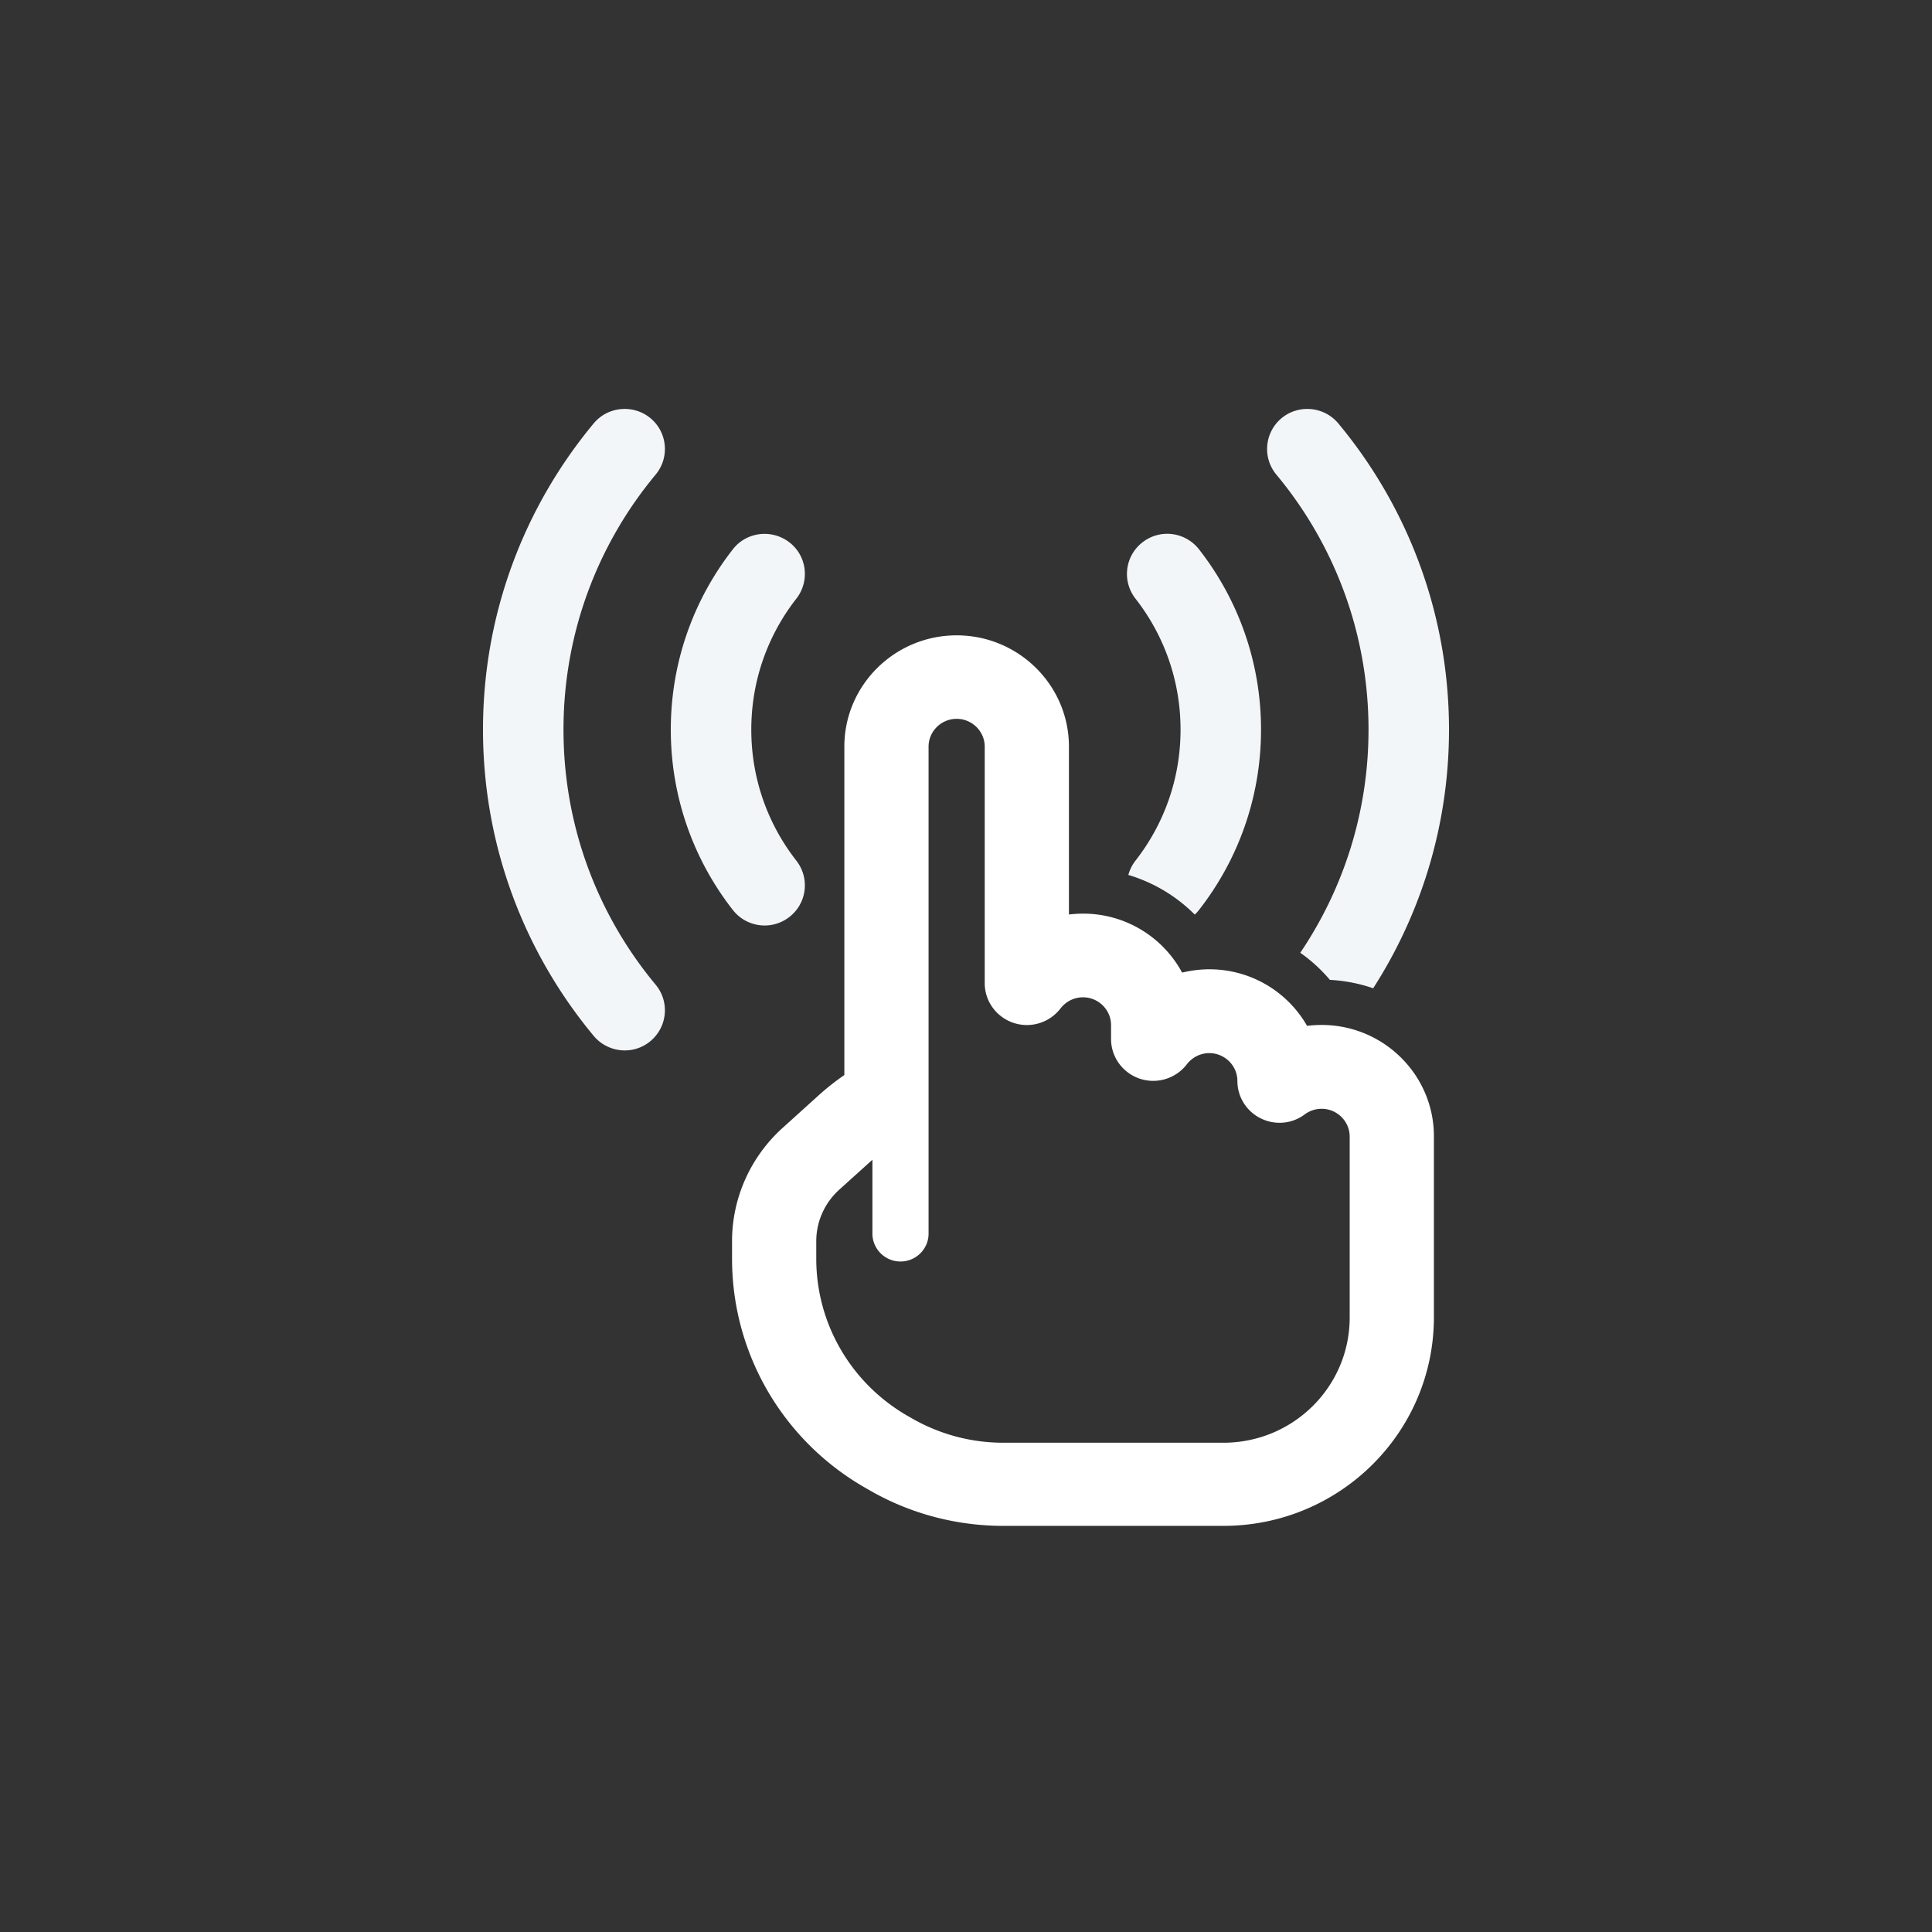
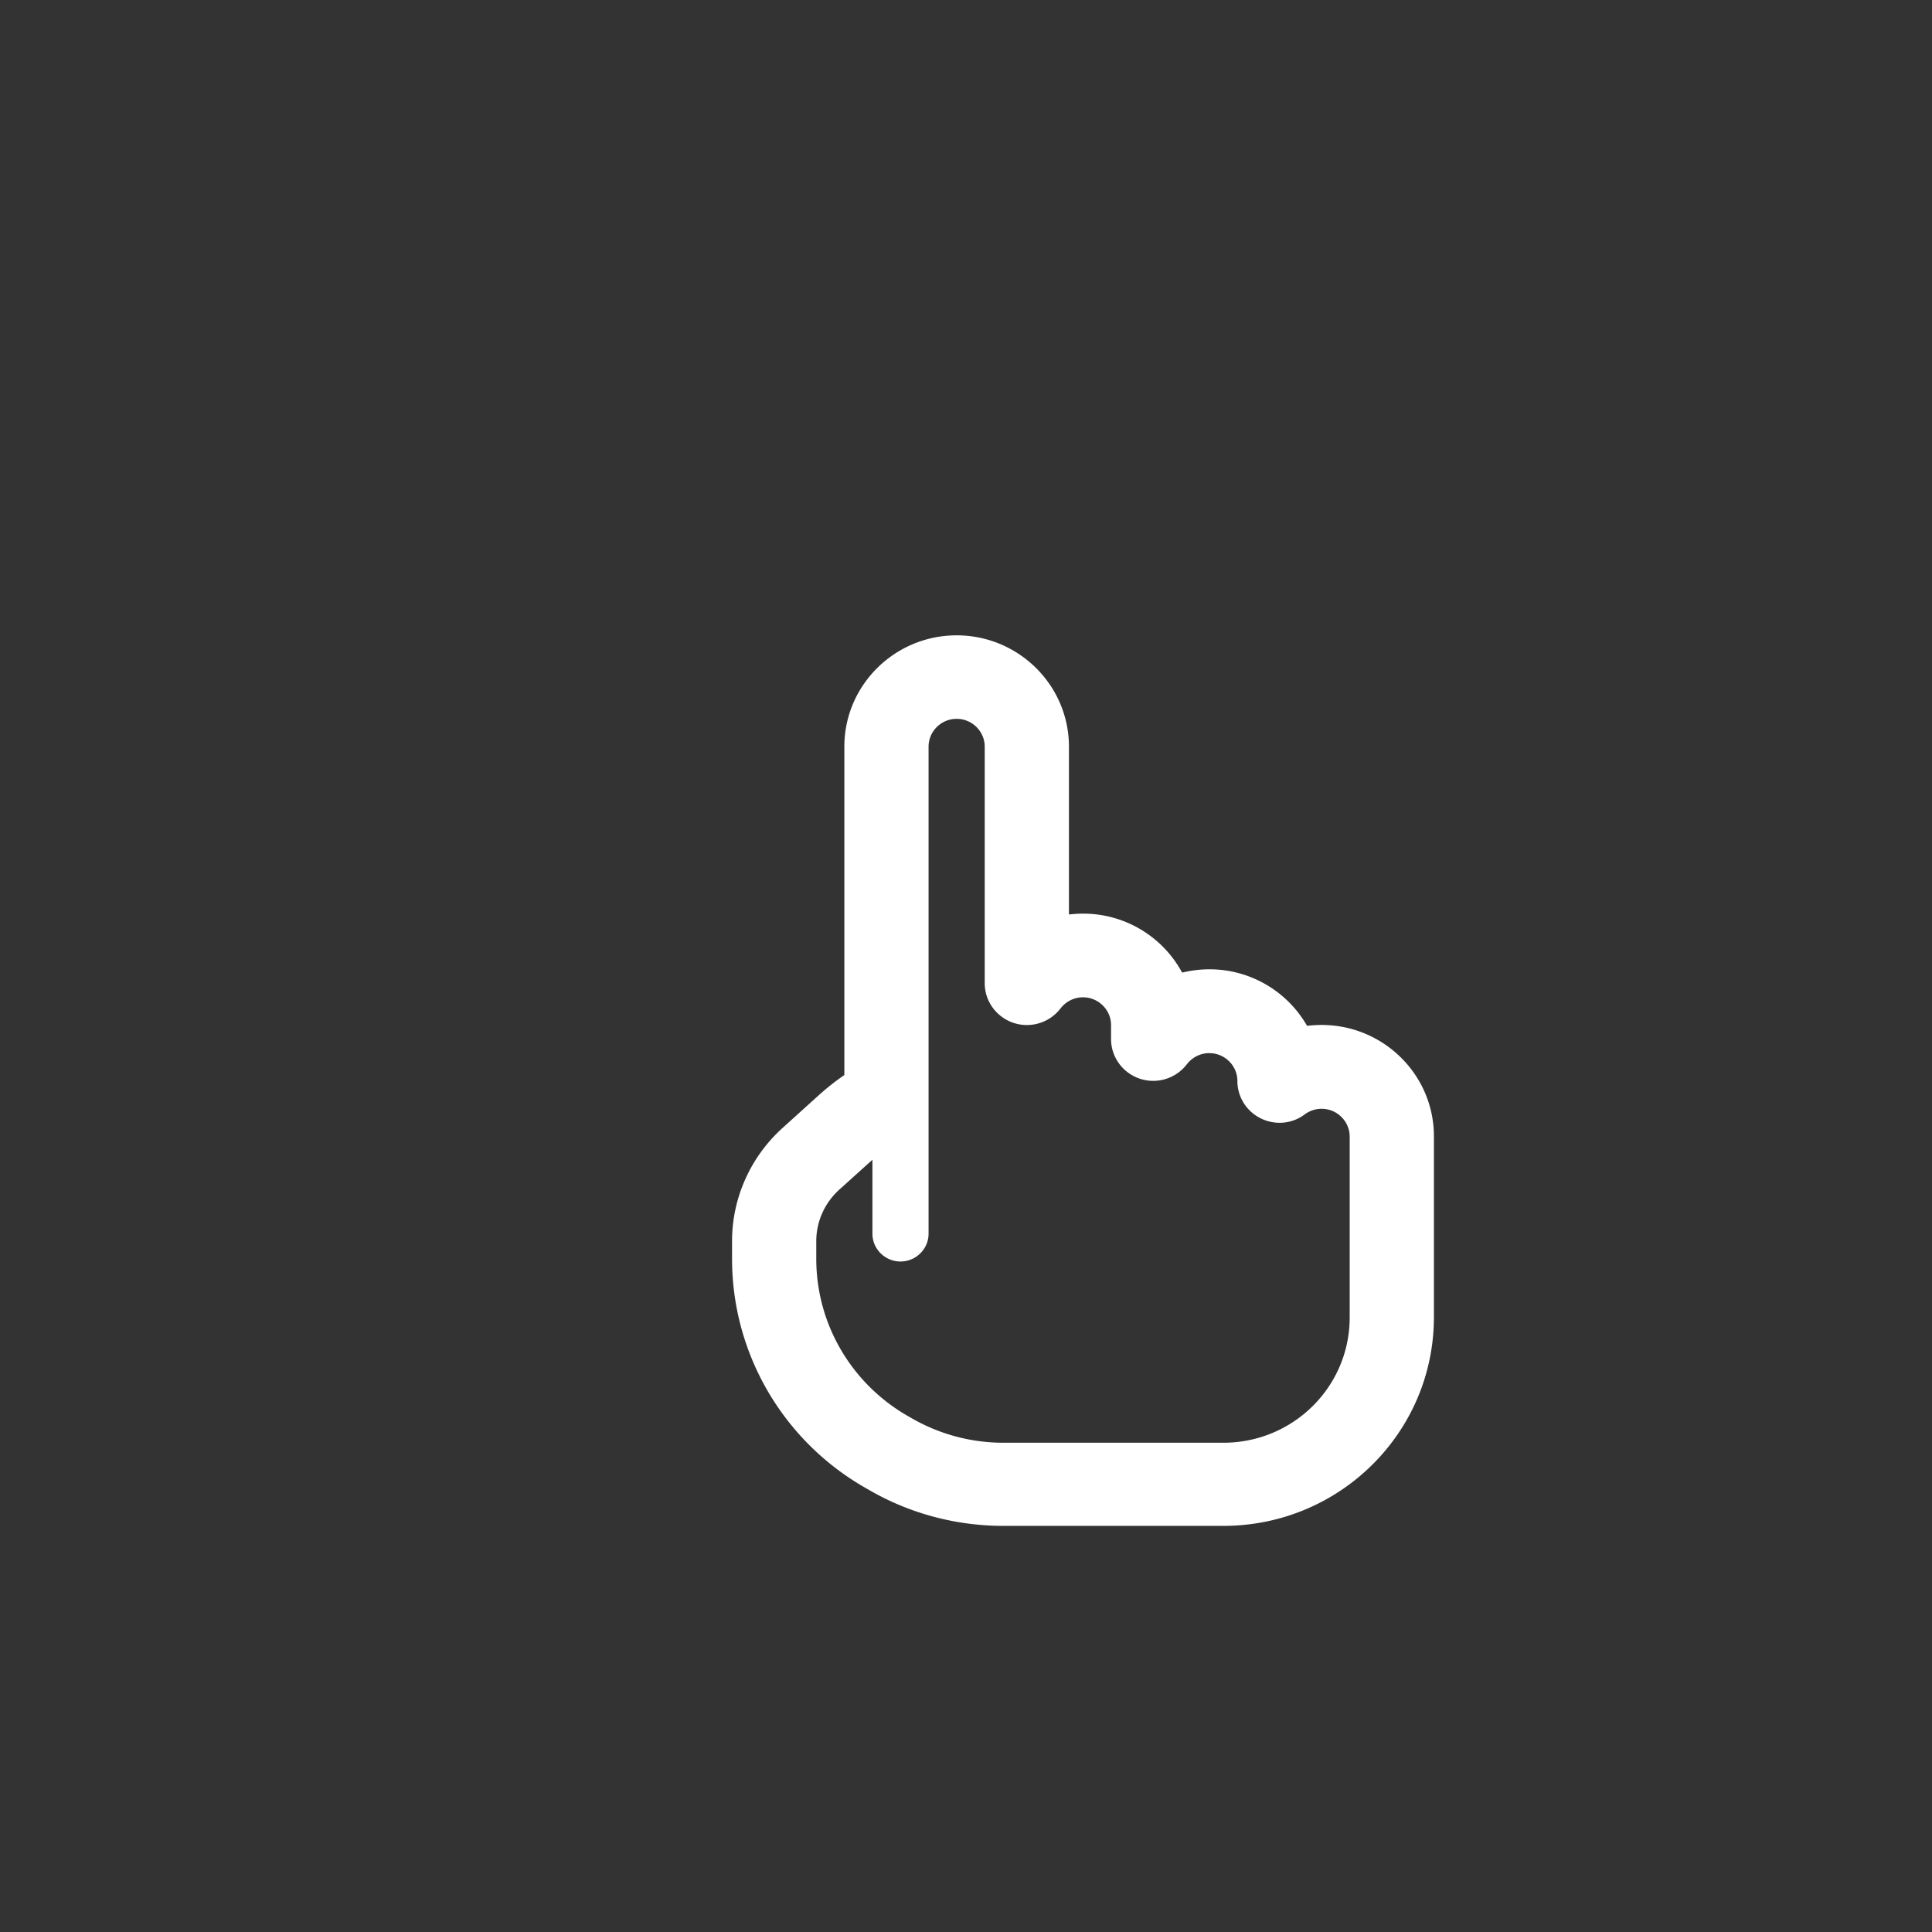
<svg xmlns="http://www.w3.org/2000/svg" width="600" height="600" fill="none">
  <rect width="100%" height="100%" fill="#333333" stroke="none" />
-   <path fill="#F3F6F9" d="M201.97 129.842c5.312 4.356 6.041 12.237 1.667 17.526-17.914 21.519-28.641 49.104-28.641 79.231 0 30.126 10.727 57.711 28.641 79.23 4.374 5.289 3.645 13.119-1.667 17.526-5.311 4.408-13.175 3.63-17.601-1.659C162.914 295.873 150 262.74 150 226.599c0-36.141 12.914-69.275 34.369-95.097 4.374-5.289 12.29-6.015 17.601-1.66Zm45.357 56.053c-8.801 11.252-14.008 25.355-14.008 40.704 0 15.348 5.207 29.452 14.008 40.704 4.218 5.444 3.281 13.222-2.187 17.474-5.468 4.252-13.279 3.267-17.549-2.178-12.081-15.452-19.268-34.896-19.268-56s7.187-40.549 19.268-56.001c4.218-5.444 12.081-6.378 17.549-2.178s6.405 12.03 2.187 17.475Zm150.702-56.053c5.313-4.355 13.176-3.63 17.601 1.659 21.456 25.822 34.37 59.008 34.37 95.098 0 29.533-8.648 57.121-23.547 80.32a48.952 48.952 0 0 0-13.433-2.607 49.145 49.145 0 0 0-9.205-8.424c13.364-19.798 21.189-43.621 21.189-69.289 0-30.127-10.728-57.713-28.641-79.231-4.374-5.288-3.645-13.118 1.666-17.526Zm-26.976 154.195a12.29 12.29 0 0 0 1.304-1.438c12.081-15.453 19.267-34.897 19.267-56 0-21.104-7.186-40.549-19.267-56.001-4.27-5.445-12.081-6.43-17.549-2.177-5.468 4.251-6.405 12.028-2.187 17.474 8.801 11.251 14.008 25.355 14.008 40.704 0 15.348-5.207 29.451-14.008 40.703a12.566 12.566 0 0 0-2.202 4.418 48.927 48.927 0 0 1 20.634 12.317Z" />
  <path fill="#fff" d="M297.094 197.312c-19.236 0-34.875 15.503-34.875 34.571v101.982a77.068 77.068 0 0 0-8.12 6.428l-11.061 9.993c-9.973 9.021-15.694 21.769-15.694 35.165v5.509c0 29.223 15.639 56.231 41.087 70.924l1.417.81c12.642 7.346 27.082 11.181 41.741 11.181h68.333c36.128 0 65.391-29.006 65.391-64.819v-56.177c0-19.068-15.64-34.57-34.875-34.57-1.526 0-3.052.108-4.523.27a34.901 34.901 0 0 0-30.352-17.555c-2.888 0-5.722.378-8.447 1.026a34.884 34.884 0 0 0-30.788-18.312c-1.471 0-2.942.108-4.359.27v-52.125c0-19.068-15.639-34.571-34.875-34.571Zm-8.719 34.571c0-4.754 3.923-8.643 8.719-8.643 4.795 0 8.719 3.889 8.719 8.643v73.462c0 5.563 3.596 10.533 8.936 12.315 5.341 1.783 11.226-.054 14.604-4.483 1.635-2.106 4.142-3.457 6.975-3.457 4.796 0 8.719 3.889 8.719 8.643v4.321c0 5.564 3.596 10.533 8.937 12.316 5.34 1.782 11.225-.054 14.604-4.484 1.634-2.106 4.141-3.457 6.975-3.457 4.795 0 8.718 3.889 8.718 8.643 0 4.915 2.779 9.399 7.248 11.613 4.468 2.215 9.754 1.729 13.677-1.242a8.802 8.802 0 0 1 5.232-1.729c4.795 0 8.718 3.89 8.718 8.643v56.177c0 21.498-17.546 38.891-39.234 38.891h-68.333a56.952 56.952 0 0 1-28.554-7.67l-1.417-.81C264.181 429.42 253.5 410.946 253.5 390.96v-5.509c0-6.104 2.616-11.884 7.139-15.989l10.299-9.291v22.957c0 4.754 3.923 8.643 8.718 8.643 4.796 0 8.719-3.889 8.719-8.643V231.883Z" />
</svg>